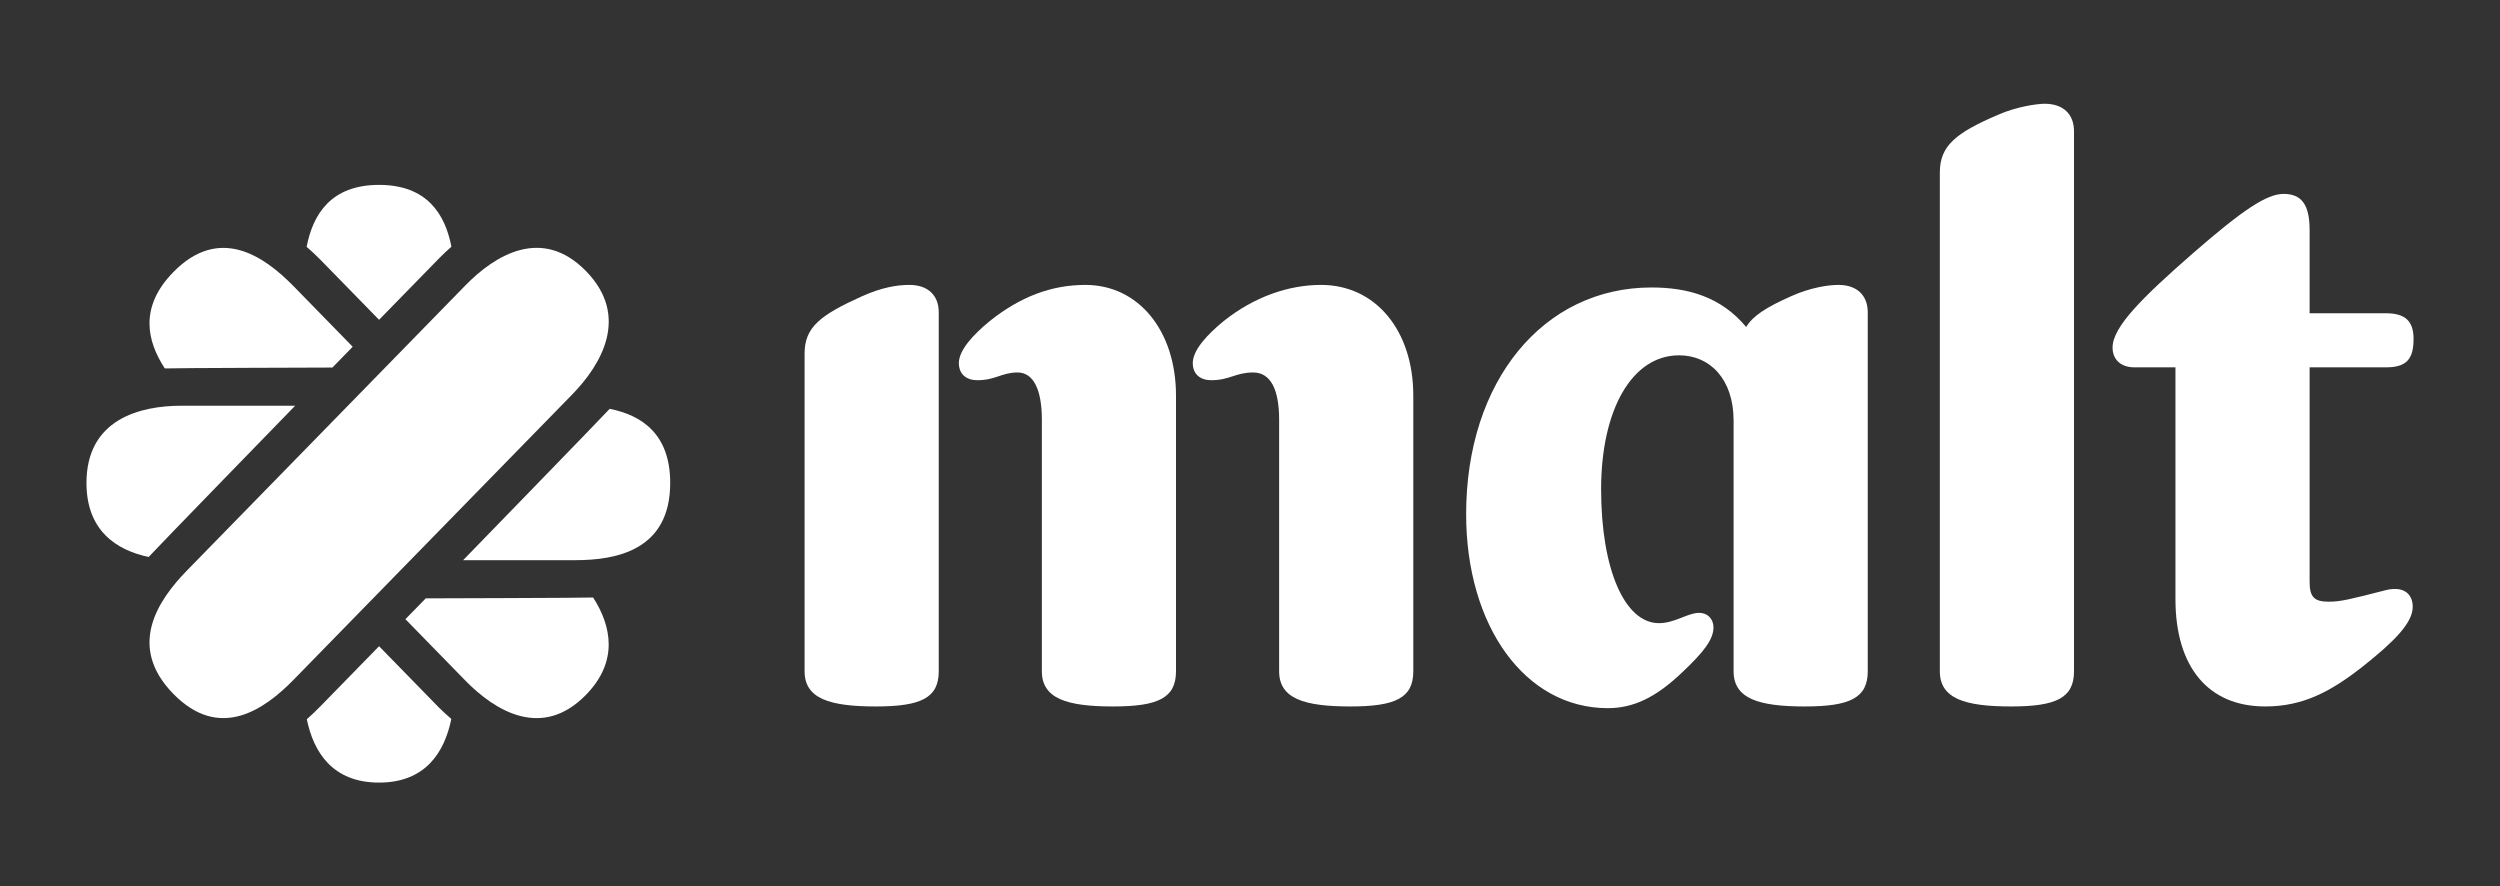
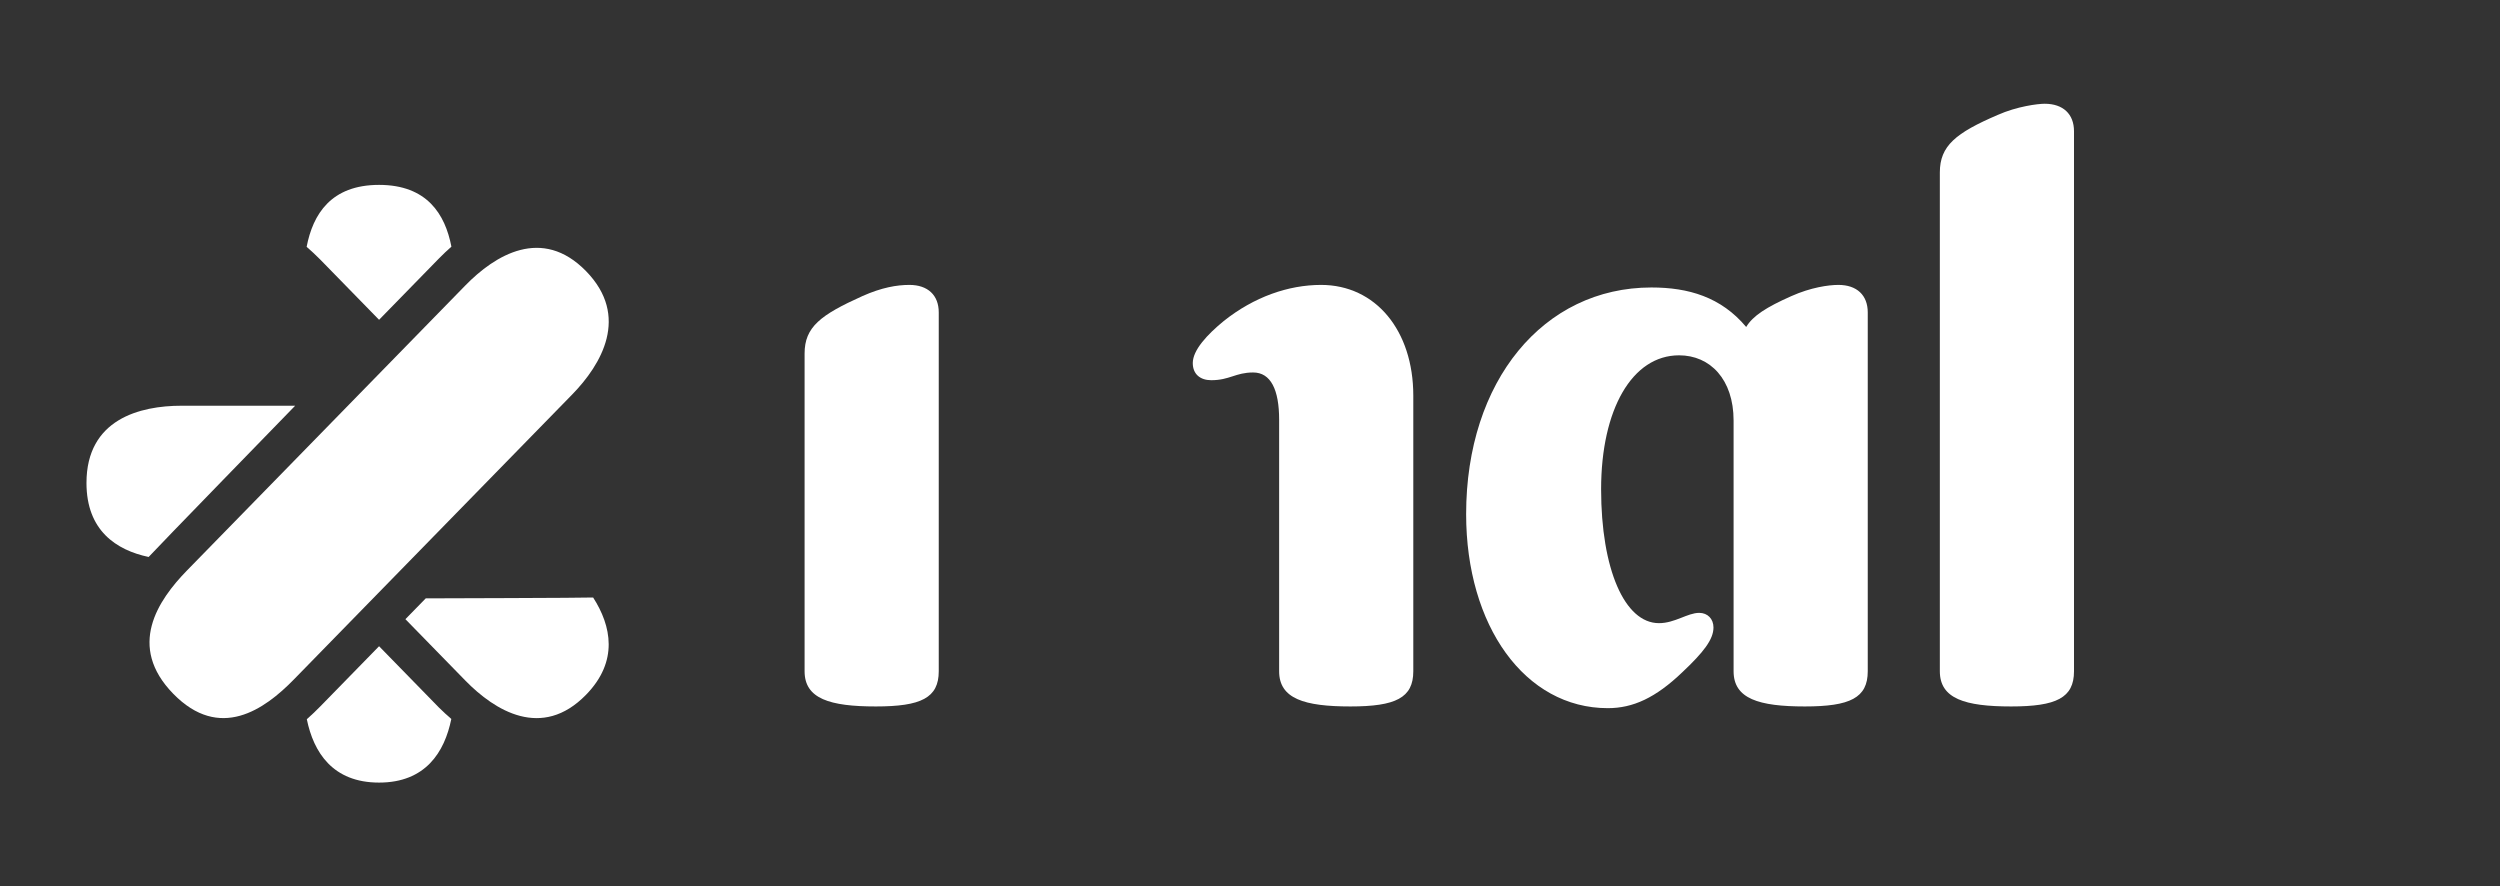
<svg xmlns="http://www.w3.org/2000/svg" width="110" height="39" viewBox="0 0 110 39" fill="none">
  <rect x="0" y="0" width="110" height="39" fill="#333333" stroke="none" />
  <path d="M25.785 11.929C23.846 9.944 21.775 11.229 20.479 12.556L14.357 18.825L8.235 25.093C6.939 26.42 5.583 28.437 7.623 30.526C9.664 32.616 11.633 31.226 12.928 29.899L19.05 23.631L25.172 17.362C26.468 16.035 27.723 13.914 25.785 11.929Z" fill="white" />
  <path d="M14.086 11.416L16.679 14.071L19.318 11.368C19.497 11.185 19.679 11.014 19.862 10.853C19.586 9.425 18.79 8.135 16.678 8.135C14.562 8.135 13.767 9.43 13.492 10.861C13.69 11.036 13.887 11.212 14.086 11.416Z" fill="white" />
  <path d="M19.316 31.135L16.679 28.434L14.088 31.087C13.891 31.289 13.695 31.473 13.5 31.646C13.797 33.101 14.638 34.434 16.678 34.434C18.723 34.434 19.562 33.094 19.858 31.634C19.676 31.474 19.495 31.317 19.316 31.135Z" fill="white" />
  <path d="M12.987 17.852H7.989C6.156 17.852 3.805 18.443 3.805 21.25C3.805 23.344 5.114 24.204 6.54 24.507C6.709 24.307 12.987 17.852 12.987 17.852Z" fill="white" />
-   <path d="M26.827 17.988C26.668 18.176 20.377 24.648 20.377 24.648H25.304C27.137 24.648 29.489 24.205 29.489 21.25C29.489 19.083 28.224 18.269 26.827 17.988Z" fill="white" />
-   <path d="M14.626 16.172L15.518 15.257L12.928 12.604C11.631 11.277 9.663 9.888 7.622 11.977C6.126 13.509 6.458 15 7.252 16.211C7.493 16.192 14.626 16.172 14.626 16.172Z" fill="white" />
  <path d="M18.733 26.328L17.838 27.244L20.477 29.947C21.773 31.274 23.844 32.558 25.783 30.573C27.229 29.092 26.897 27.536 26.098 26.29C25.84 26.309 18.733 26.328 18.733 26.328Z" fill="white" />
  <path d="M80.89 12.536C80.447 12.536 79.672 12.649 78.824 13.027C77.717 13.518 77.127 13.896 76.832 14.387C75.725 13.065 74.286 12.649 72.663 12.649C67.904 12.649 64.51 16.767 64.51 22.622C64.51 27.533 67.092 31.159 70.744 31.159C71.851 31.159 72.847 30.706 74.028 29.573C74.95 28.704 75.393 28.137 75.393 27.609C75.393 27.231 75.135 26.966 74.766 26.966C74.249 26.966 73.696 27.419 72.995 27.419C71.482 27.419 70.449 25.04 70.449 21.526C70.449 18.014 71.814 15.634 73.88 15.634C75.245 15.634 76.278 16.691 76.278 18.505V29.535C76.278 30.744 77.385 31.084 79.414 31.084C81.406 31.084 82.181 30.706 82.181 29.535V13.745C82.181 12.989 81.701 12.536 80.89 12.536Z" fill="white" />
  <path d="M58.127 12.536C56.688 12.536 55.176 13.065 53.847 14.123C53.11 14.727 52.482 15.407 52.482 15.974C52.482 16.465 52.814 16.729 53.294 16.729C54.106 16.729 54.364 16.389 55.139 16.389C55.913 16.389 56.282 17.145 56.282 18.467V29.535C56.282 30.744 57.389 31.084 59.418 31.084C61.41 31.084 62.185 30.706 62.185 29.535V17.409C62.185 14.538 60.525 12.536 58.127 12.536Z" fill="white" />
-   <path d="M47.76 12.536C46.248 12.536 44.882 13.065 43.554 14.123C42.817 14.727 42.19 15.407 42.19 15.974C42.19 16.465 42.521 16.729 43.001 16.729C43.812 16.729 44.071 16.389 44.772 16.389C45.473 16.389 45.842 17.145 45.842 18.467V29.535C45.842 30.744 46.949 31.084 48.977 31.084C50.97 31.084 51.744 30.706 51.744 29.535V17.409C51.744 14.538 50.084 12.536 47.76 12.536Z" fill="white" />
  <path d="M40.014 12.536C39.461 12.536 38.797 12.649 37.948 13.027C36.103 13.858 35.402 14.387 35.402 15.558V29.535C35.402 30.744 36.509 31.084 38.538 31.084C40.53 31.084 41.305 30.706 41.305 29.535V13.745C41.305 12.989 40.825 12.536 40.014 12.536Z" fill="white" />
-   <path d="M104.906 25.984C103.43 26.362 102.988 26.475 102.471 26.475C101.844 26.475 101.623 26.286 101.623 25.606V16.163H104.98C105.865 16.163 106.197 15.823 106.197 14.916C106.197 14.161 105.865 13.783 104.98 13.783H101.623V10.118C101.623 8.985 101.254 8.532 100.479 8.532C99.742 8.532 98.708 9.212 96.495 11.138C94.245 13.103 92.953 14.387 92.953 15.294C92.953 15.823 93.322 16.163 93.912 16.163H95.72V26.362C95.72 29.346 97.159 31.084 99.668 31.084C101.328 31.084 102.545 30.442 103.984 29.308C105.312 28.251 106.16 27.42 106.16 26.702C106.161 26.098 105.718 25.758 104.906 25.984Z" fill="white" />
  <path d="M89.965 4.565C89.67 4.565 88.748 4.679 87.899 5.057C86.054 5.85 85.353 6.416 85.353 7.587V29.535C85.353 30.744 86.46 31.084 88.489 31.084C90.482 31.084 91.256 30.706 91.256 29.535V5.774C91.256 5.019 90.776 4.565 89.965 4.565Z" fill="white" />
</svg>